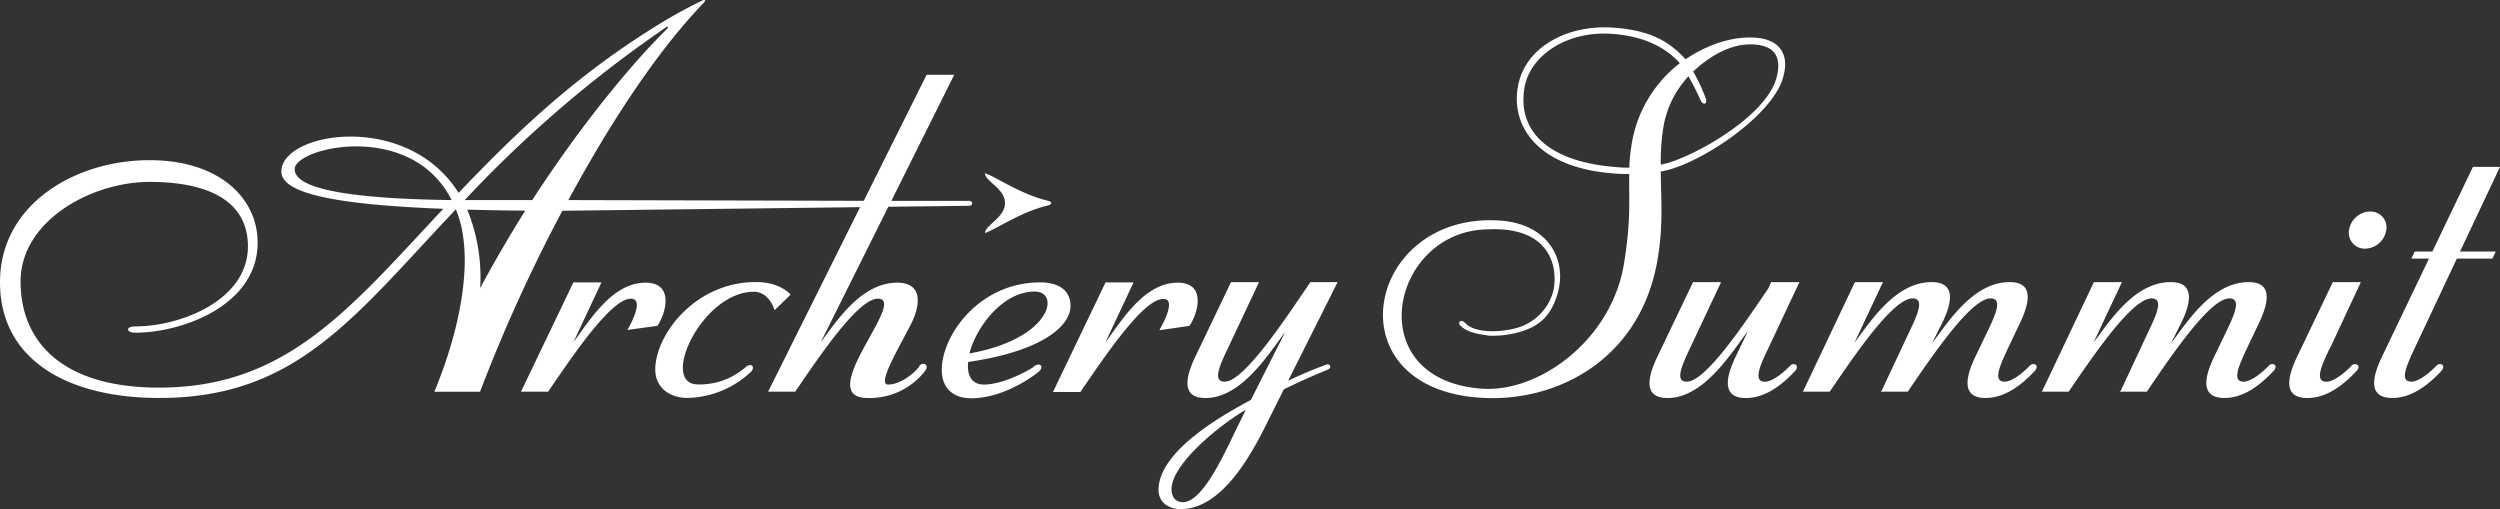
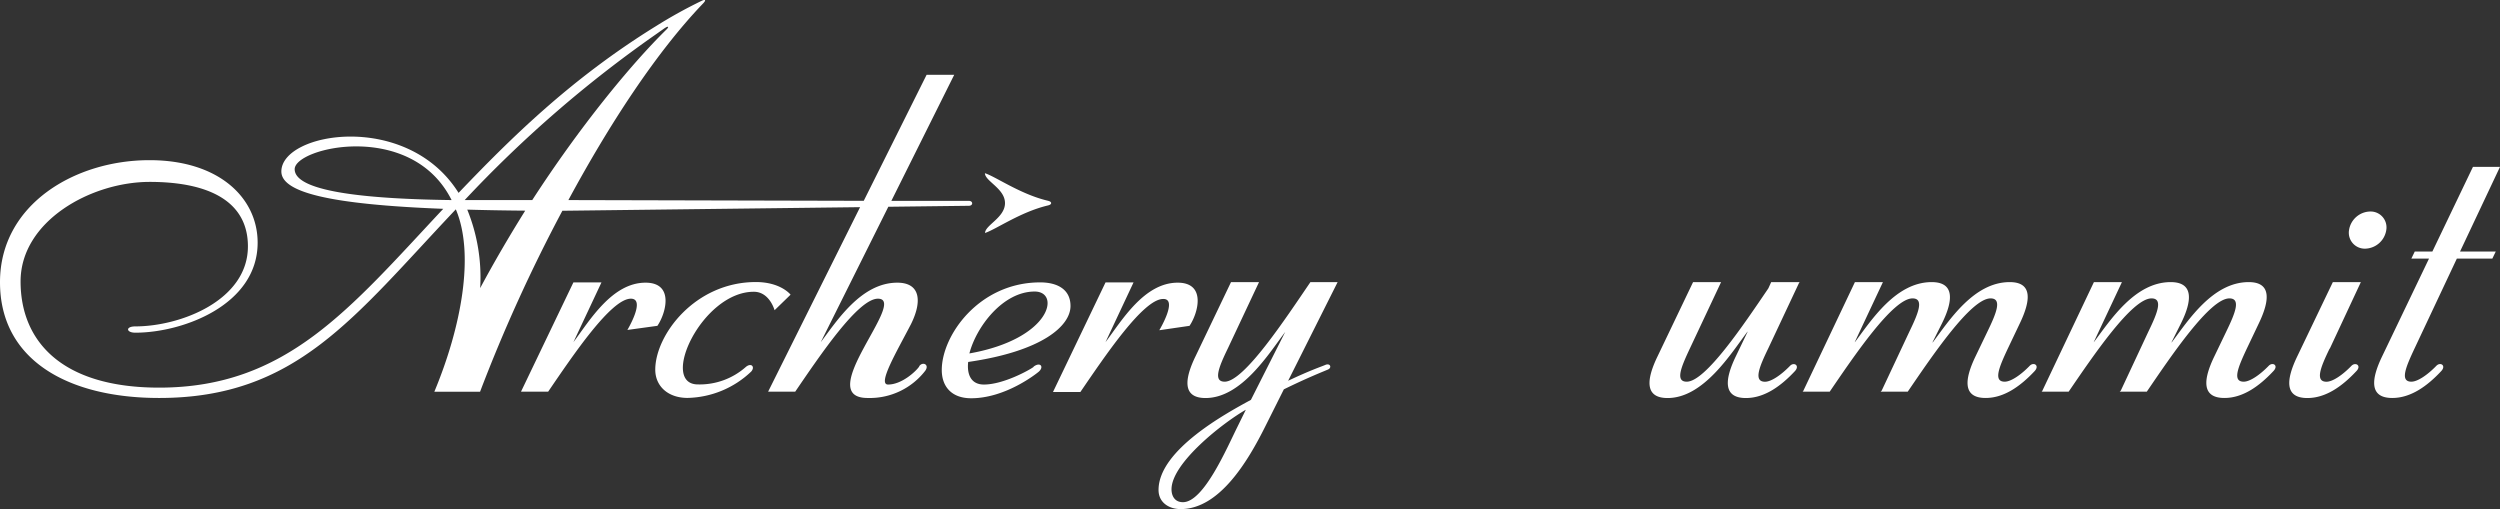
<svg xmlns="http://www.w3.org/2000/svg" viewBox="0 0 437.34 89.05">
  <rect x="0" y="0" width="437.34" height="89.05" fill="#333333" stroke="none" />
  <defs>
    <style>.cls-1{fill:#fff;}</style>
  </defs>
  <title>logo-white</title>
  <g id="Layer_2" data-name="Layer 2">
    <g id="Layer_1-2" data-name="Layer 1">
-       <path class="cls-1" d="M290.52,30c6.24-.95,19.24-9.38,21.35-16.25,1.35-4.4-.69-6.89-4.84-7.16s-8.42,1.29-12.17,3.77c-2.94-3.21-6.33-5.11-12.74-5.53-7.91-.52-15.44,3.37-16.61,10.46s3.81,14.21,17.16,15.08c.77.06,1.55.07,2.34.07-.06,4.58.32,8.21-.93,15.76C281.9,59.38,269.42,68.62,259.37,68c-21.68-1.42-16.16-27.77,1-27.88h0c11.57-.52,12.22,7.56,11.3,11a9.15,9.15,0,0,1-6.31,6.24c-2.8.8-7.35,1-9.08-.88-.67-.73-1.47-.09-.7.59,1.42,1.24,3.26,1.39,5,1.66a17,17,0,0,0,5.88-.85c3.22-1.09,5-2.94,6.07-6.7,1.55-5.53-1.44-12-10.18-12.6h0c-23.34-1.52-29.54,29.32-3.35,31,13.43.88,28.37-6.8,31.08-24.89C290.94,39.14,290.59,35.18,290.52,30Zm-5.12-4.5a26.26,26.26,0,0,0-.37,3.83c-.58,0-1.15,0-1.69-.05-12.6-.83-17.9-6.38-16.66-13.91.91-5.52,7.25-10,15.26-9.45,6,.4,9.7,2.65,11.93,5.13A22.37,22.37,0,0,0,285.4,25.45ZM291,22.17a17.16,17.16,0,0,1,4.37-8.82,45.15,45.15,0,0,1,2.16,4.26c.45.89,1.24.59.84-.46a29.27,29.27,0,0,0-2.17-4.63c2.86-2.7,6.65-5,10.64-4.74s4.83,2.58,3.91,5.91c-2,7.11-15.7,14.39-20.22,15.11A36.53,36.53,0,0,1,291,22.17Z" />
      <path class="cls-1" d="M115,57c1.49-2.17,3-7.55-2.07-7.55-5.87,0-9.79,6.65-12.62,10.41l4.91-10.46h-4.91L91.14,68.52h4.75c4.34-6.35,11-16.27,14.47-16.27,2.67,0-.61,5.47-.61,5.47Zm87.81.77,5.28-.77c1.48-2.17,3-7.55-2.07-7.55-5.87,0-9.79,6.65-12.63,10.41l4.91-10.46h-4.9l-9.19,19.17H189c4.35-6.35,11-16.27,14.48-16.27C206.11,52.25,202.83,57.72,202.83,57.72Zm-42,6.34c-.51.77-3,3.16-5.46,3.16-1.91,0,1.56-5.82,4-10.54,2-4,1.68-7.28-2.38-7.28-6.3,0-10.55,6.65-13.39,10.41L155.4,36.17,169.49,36c.77,0,.77-.86,0-.86l-13.56,0,11-22.06H162.1l-11,22.05L99.43,35C106.59,21.74,114.84,9.1,123,.6c.66-.7.25-.66-.12-.52h0a83.4,83.4,0,0,0-8.14,4.5c-15,9.27-25.56,19.79-34.52,29.16-9-14.37-31-10.64-31-3.74,0,3.64,8.39,5.76,28.32,6.53C61.17,54,50.13,67.81,27.84,67.81c-17.27,0-24.24-8.3-24.24-18.57,0-10.57,12.33-17.42,22.58-17.42S43.37,35.15,43.37,43.1c0,9.44-11.78,14-19.7,14-1.75,0-1.62,1.1,0,1.1,8.29,0,21.4-4.83,21.4-15.75,0-7.85-6.8-14.43-18.89-14.43C13.16,28,0,35.73,0,49.37S11.93,69.62,27.84,69.62c24,0,34-14.08,51.9-33,3.36,7.91.92,20.68-3.76,31.91h8a277.08,277.08,0,0,1,14.4-31.66l52.08-.63L134.37,68.52h4.74c4.34-6.35,11-16.27,14.47-16.27,5.37,0-11.47,17.37-1.8,17.37a12.26,12.26,0,0,0,10.07-4.75C162.66,63.75,161.38,63.21,160.81,64.06ZM51.55,29.6C51.55,25.77,72,21,79,35,65.49,34.82,51.55,33.75,51.55,29.6ZM84,50.4a31.43,31.43,0,0,0-2.26-13.73c3.13.09,6.5.15,10.14.18C89.15,41.22,86.48,45.77,84,50.4ZM93.11,35H81.29A211.85,211.85,0,0,1,114.75,6l1.5-1.06.12-.07c.48-.33.72-.21.26.25a0,0,0,0,0,0,0C110.26,11.37,101.33,22.3,93.11,35ZM229.24,49.35c-4.34,6.36-11.59,17.42-15,17.42-2.08,0-1-2.61.55-5.81l5.46-11.61h-4.9l-6.22,13c-1.94,4-2.3,7.28,1.76,7.28,6.3,0,11.1-7.8,13.94-11.56l-6,11.88c-4.26,2.32-16.16,8.75-16.16,15.76,0,2.22,1.85,3.35,3.87,3.35,6.75,0,11.72-8.29,14.79-14.44l3.26-6.51c4.08-2,6.62-3,7.71-3.46.75-.32.4-1.19-.46-.81-.59.26-2.61.92-6.5,2.77L234,49.35ZM216.5,74.61c-1.9,3.81-5.92,13.24-9.56,13.24-1.48,0-2-1.16-2-2.25,0-4.6,9-11.64,13-13.92ZM417.44,40.28A2.78,2.78,0,0,0,414.62,37a3.83,3.83,0,0,0-3.69,3.25,2.79,2.79,0,0,0,2.82,3.25A3.83,3.83,0,0,0,417.44,40.28ZM309.35,50.44c-4.38,6.45-11,16.33-14.28,16.33-2.08,0-.95-2.61.55-5.81l5.46-11.61h-4.9l-6.22,13c-1.94,4-2.3,7.28,1.76,7.28,6.3,0,11.1-7.8,13.94-11.56l.08-.07-2.09,4.35c-1.93,4-2.29,7.28,1.77,7.28,3.28,0,6.15-2.12,8.55-4.68.95-1-.14-1.68-.84-.94-1.6,1.64-3.3,2.77-4.36,2.77-2.08,0-1-2.61.55-5.81h0l5.41-11.51.11-.1h-5ZM407.56,61,413,49.35h-4.9l-6.23,13c-1.93,4-2.3,7.28,1.77,7.28,3.28,0,6.15-2.12,8.55-4.68,1-1-.14-1.68-.85-.94-1.59,1.64-3.29,2.77-4.35,2.77-2.08,0-1-2.61.55-5.81Zm-52.5,3c-1.59,1.64-3.3,2.77-4.36,2.77-2.08,0-.95-2.61.55-5.81l2.06-4.33c1.93-4,2.33-7.28-1.74-7.28-6.29,0-10.57,6.7-13.4,10.46l-.14.13,1.66-3.31c2-4,2.3-7.28-1.77-7.28-6.29,0-10.57,6.7-13.4,10.46l-.07.06,4.94-10.52h-4.9l-9.05,19.07-.11.1h4.75c4.34-6.35,11.06-16.32,14.49-16.32,2.08,0,1,2.61-.55,5.81l-4.85,10.33-.19.18h4.75c4.34-6.35,11.06-16.32,14.49-16.32,2.08,0,1,2.61-.55,5.81l-2.08,4.33c-1.93,4-2.3,7.28,1.76,7.28,3.28,0,6.15-2.12,8.56-4.68C356.86,63.93,355.77,63.26,355.06,64Zm41.81,0c-1.59,1.64-3.3,2.77-4.36,2.77-2.08,0-.95-2.61.55-5.81l2.06-4.33c1.93-4,2.32-7.28-1.74-7.28-6.29,0-10.57,6.7-13.41,10.46l-.13.13,1.66-3.31c2-4,2.29-7.28-1.77-7.28-6.29,0-10.57,6.7-13.41,10.46l-.06.06,4.94-10.52h-4.9l-9.05,19.07-.11.1h4.74c4.35-6.35,11.07-16.32,14.5-16.32,2.08,0,1,2.61-.55,5.81L371,68.34l-.19.18h4.74C379.88,62.17,386.6,52.2,390,52.2c2.08,0,1,2.61-.55,5.81l-2.08,4.33c-1.94,4-2.3,7.28,1.76,7.28,3.28,0,6.15-2.12,8.55-4.68C398.67,63.93,397.58,63.26,396.87,64Zm40.47-34.81h-4.73L425.51,44h-3.08l-.6,1.24h3.09l-8.2,17.1h0c-1.93,4-2.29,7.28,1.77,7.28,3.28,0,6.15-2.12,8.55-4.68.95-1-.13-1.68-.84-.94-1.59,1.64-3.3,2.77-4.36,2.77-2.08,0-.95-2.61.55-5.81h0l7.4-15.72H436l.6-1.24h-6.25Zm-256.53,35c-.71.54-5.28,3.08-8.69,3.08-2.19,0-3-1.68-2.75-3.95,13-1.88,17.9-6.33,17.9-9.79,0-2.94-2.34-4.13-5.31-4.13-10.66,0-17.21,9.25-17.21,15.33,0,2.84,1.67,4.94,5.14,4.94,6,0,11.38-4.27,11.83-4.65C182.68,64.17,182,63.25,180.81,64.14ZM181,51c4.55,0,2.94,8.28-11.42,10.83C170.81,57.12,175.47,51,181,51Zm-42.7.55s-1.7-2.21-6.07-2.21c-10.66,0-17.6,9.25-17.6,15.33,0,2.84,2.18,4.94,5.65,4.94A16.65,16.65,0,0,0,131.41,65c.71-.79.06-1.6-.91-.83a12.2,12.2,0,0,1-8.4,3.08c-6.82,0,.69-16.21,9.77-16.21,2.76,0,3.63,3.23,3.63,3.23Zm34-10.79c1.86-.59,6.18-3.66,10.94-4.8.3-.07.64-.18.64-.43s-.34-.36-.64-.43c-4.76-1.14-9.08-4.21-10.94-4.8,0,1.39,3.51,2.68,3.51,5.23S172.32,39.38,172.32,40.77Z" />
    </g>
  </g>
</svg>